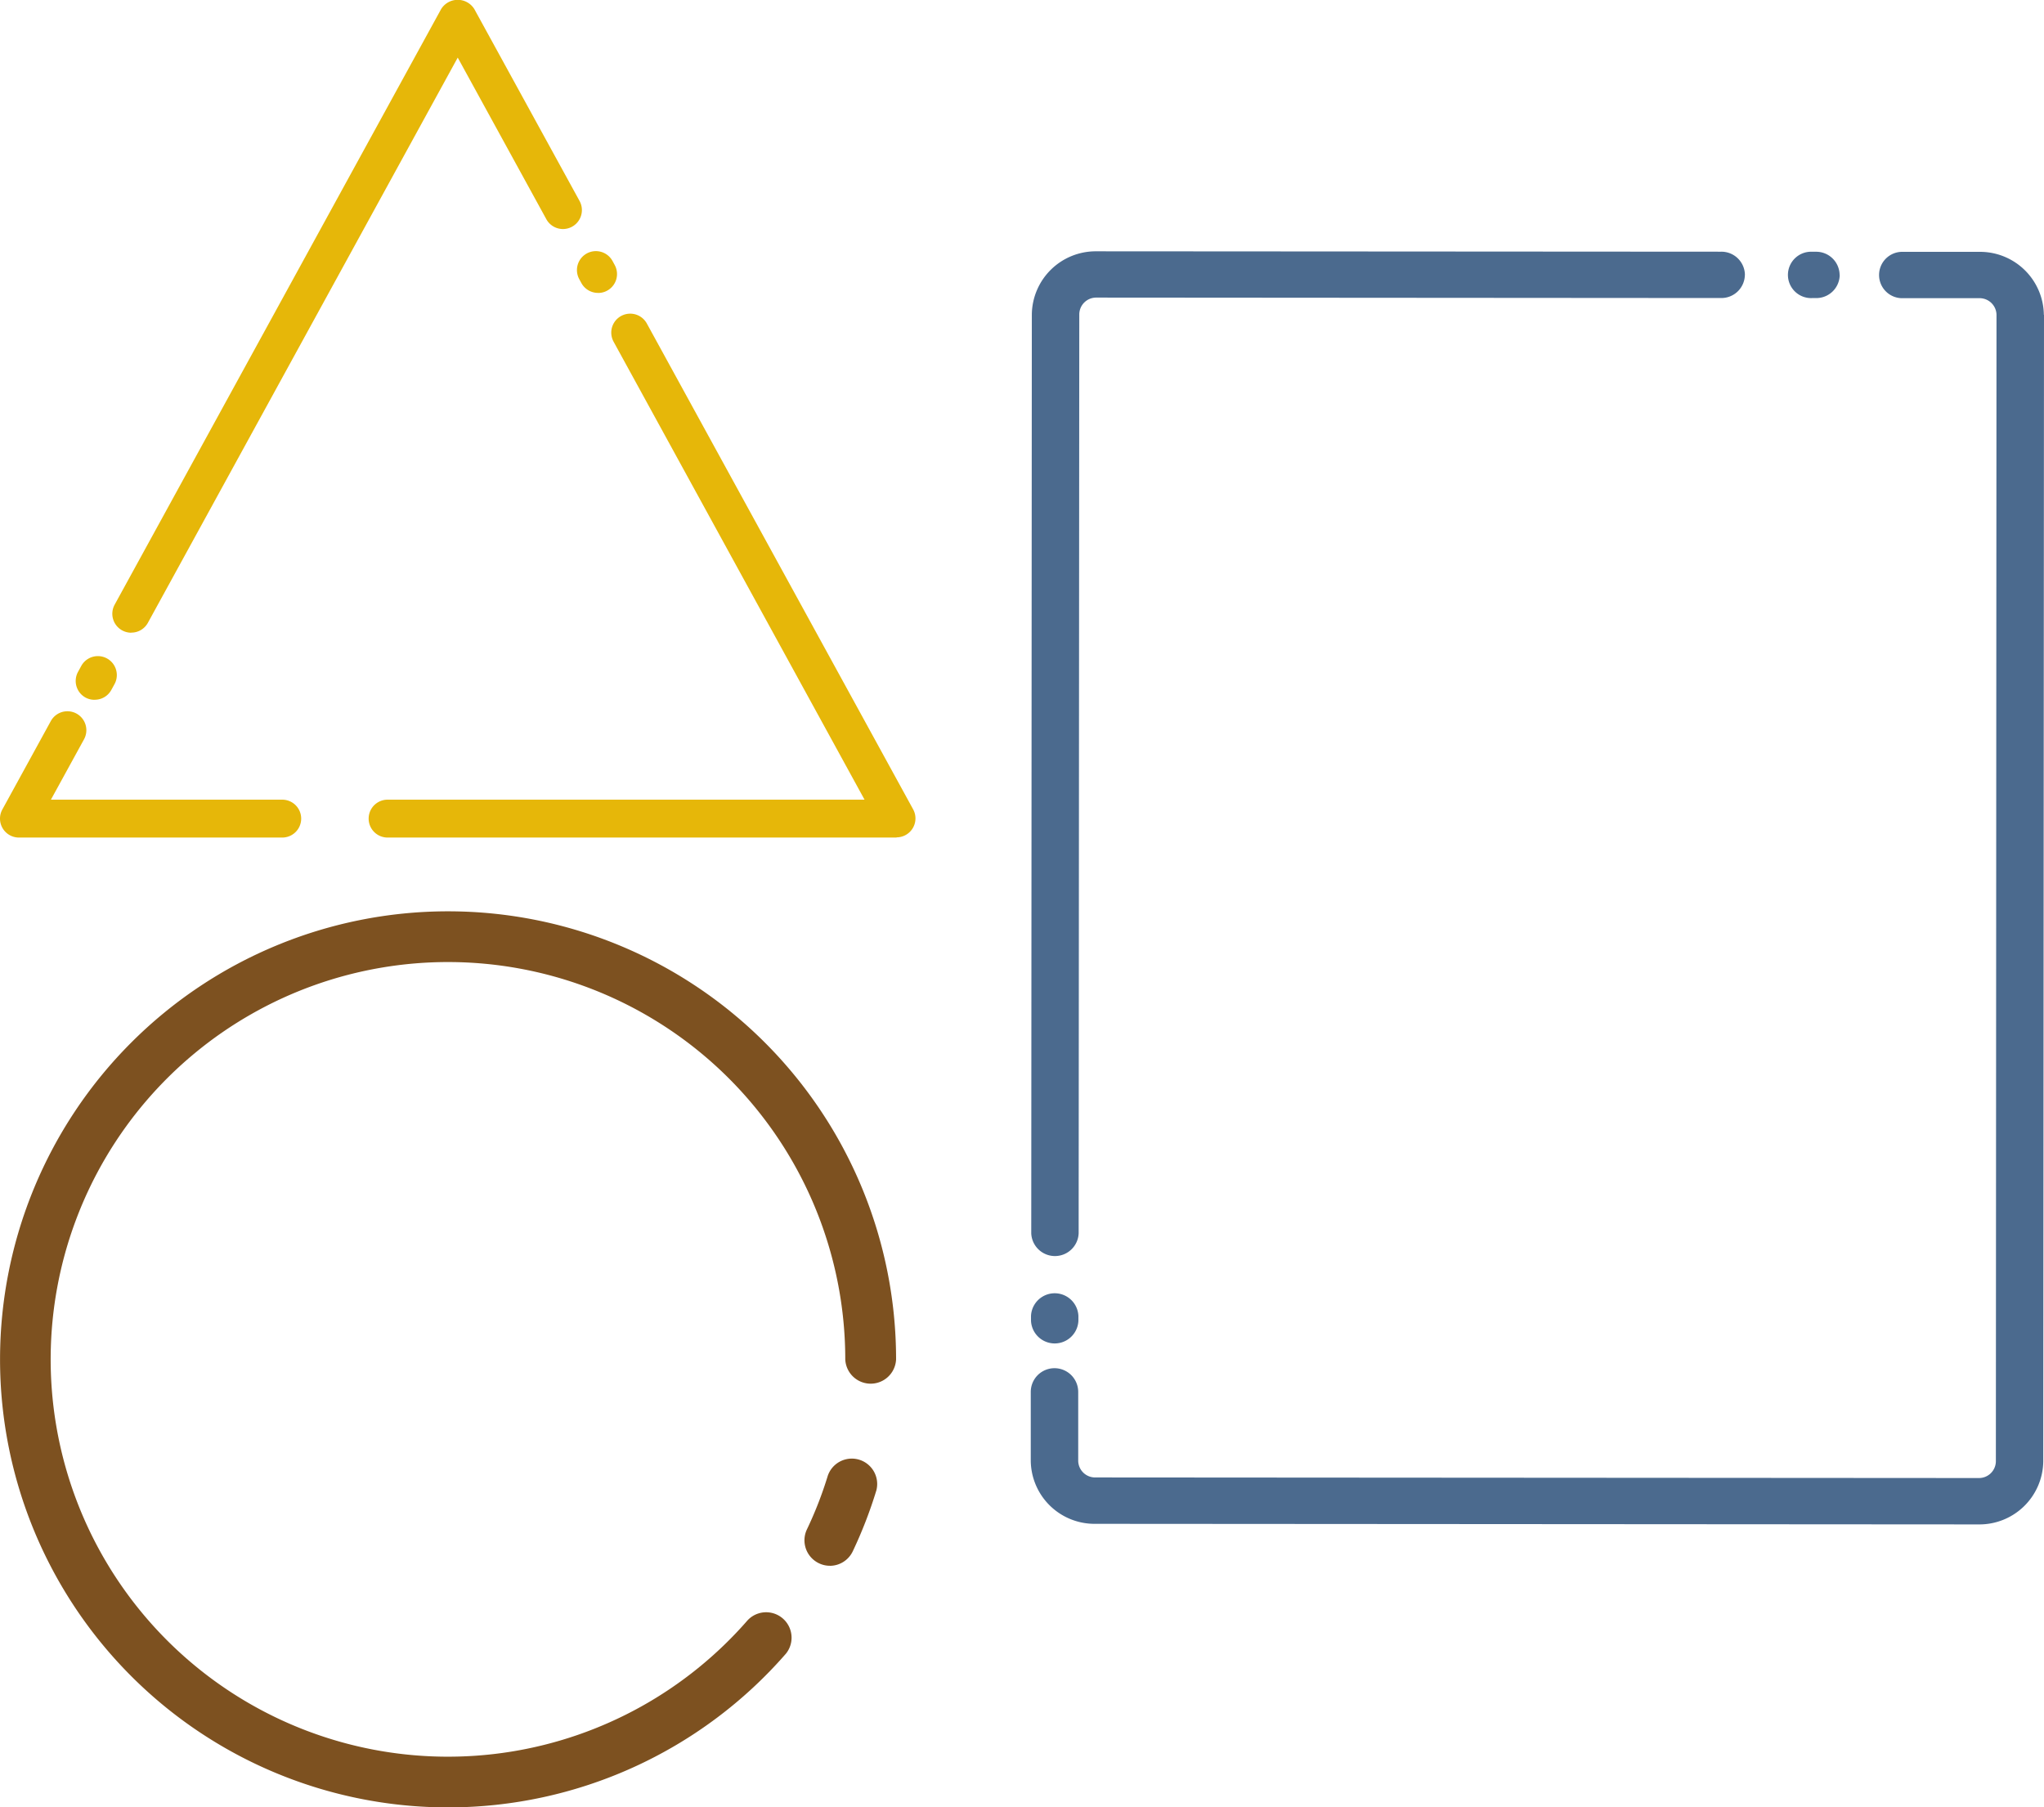
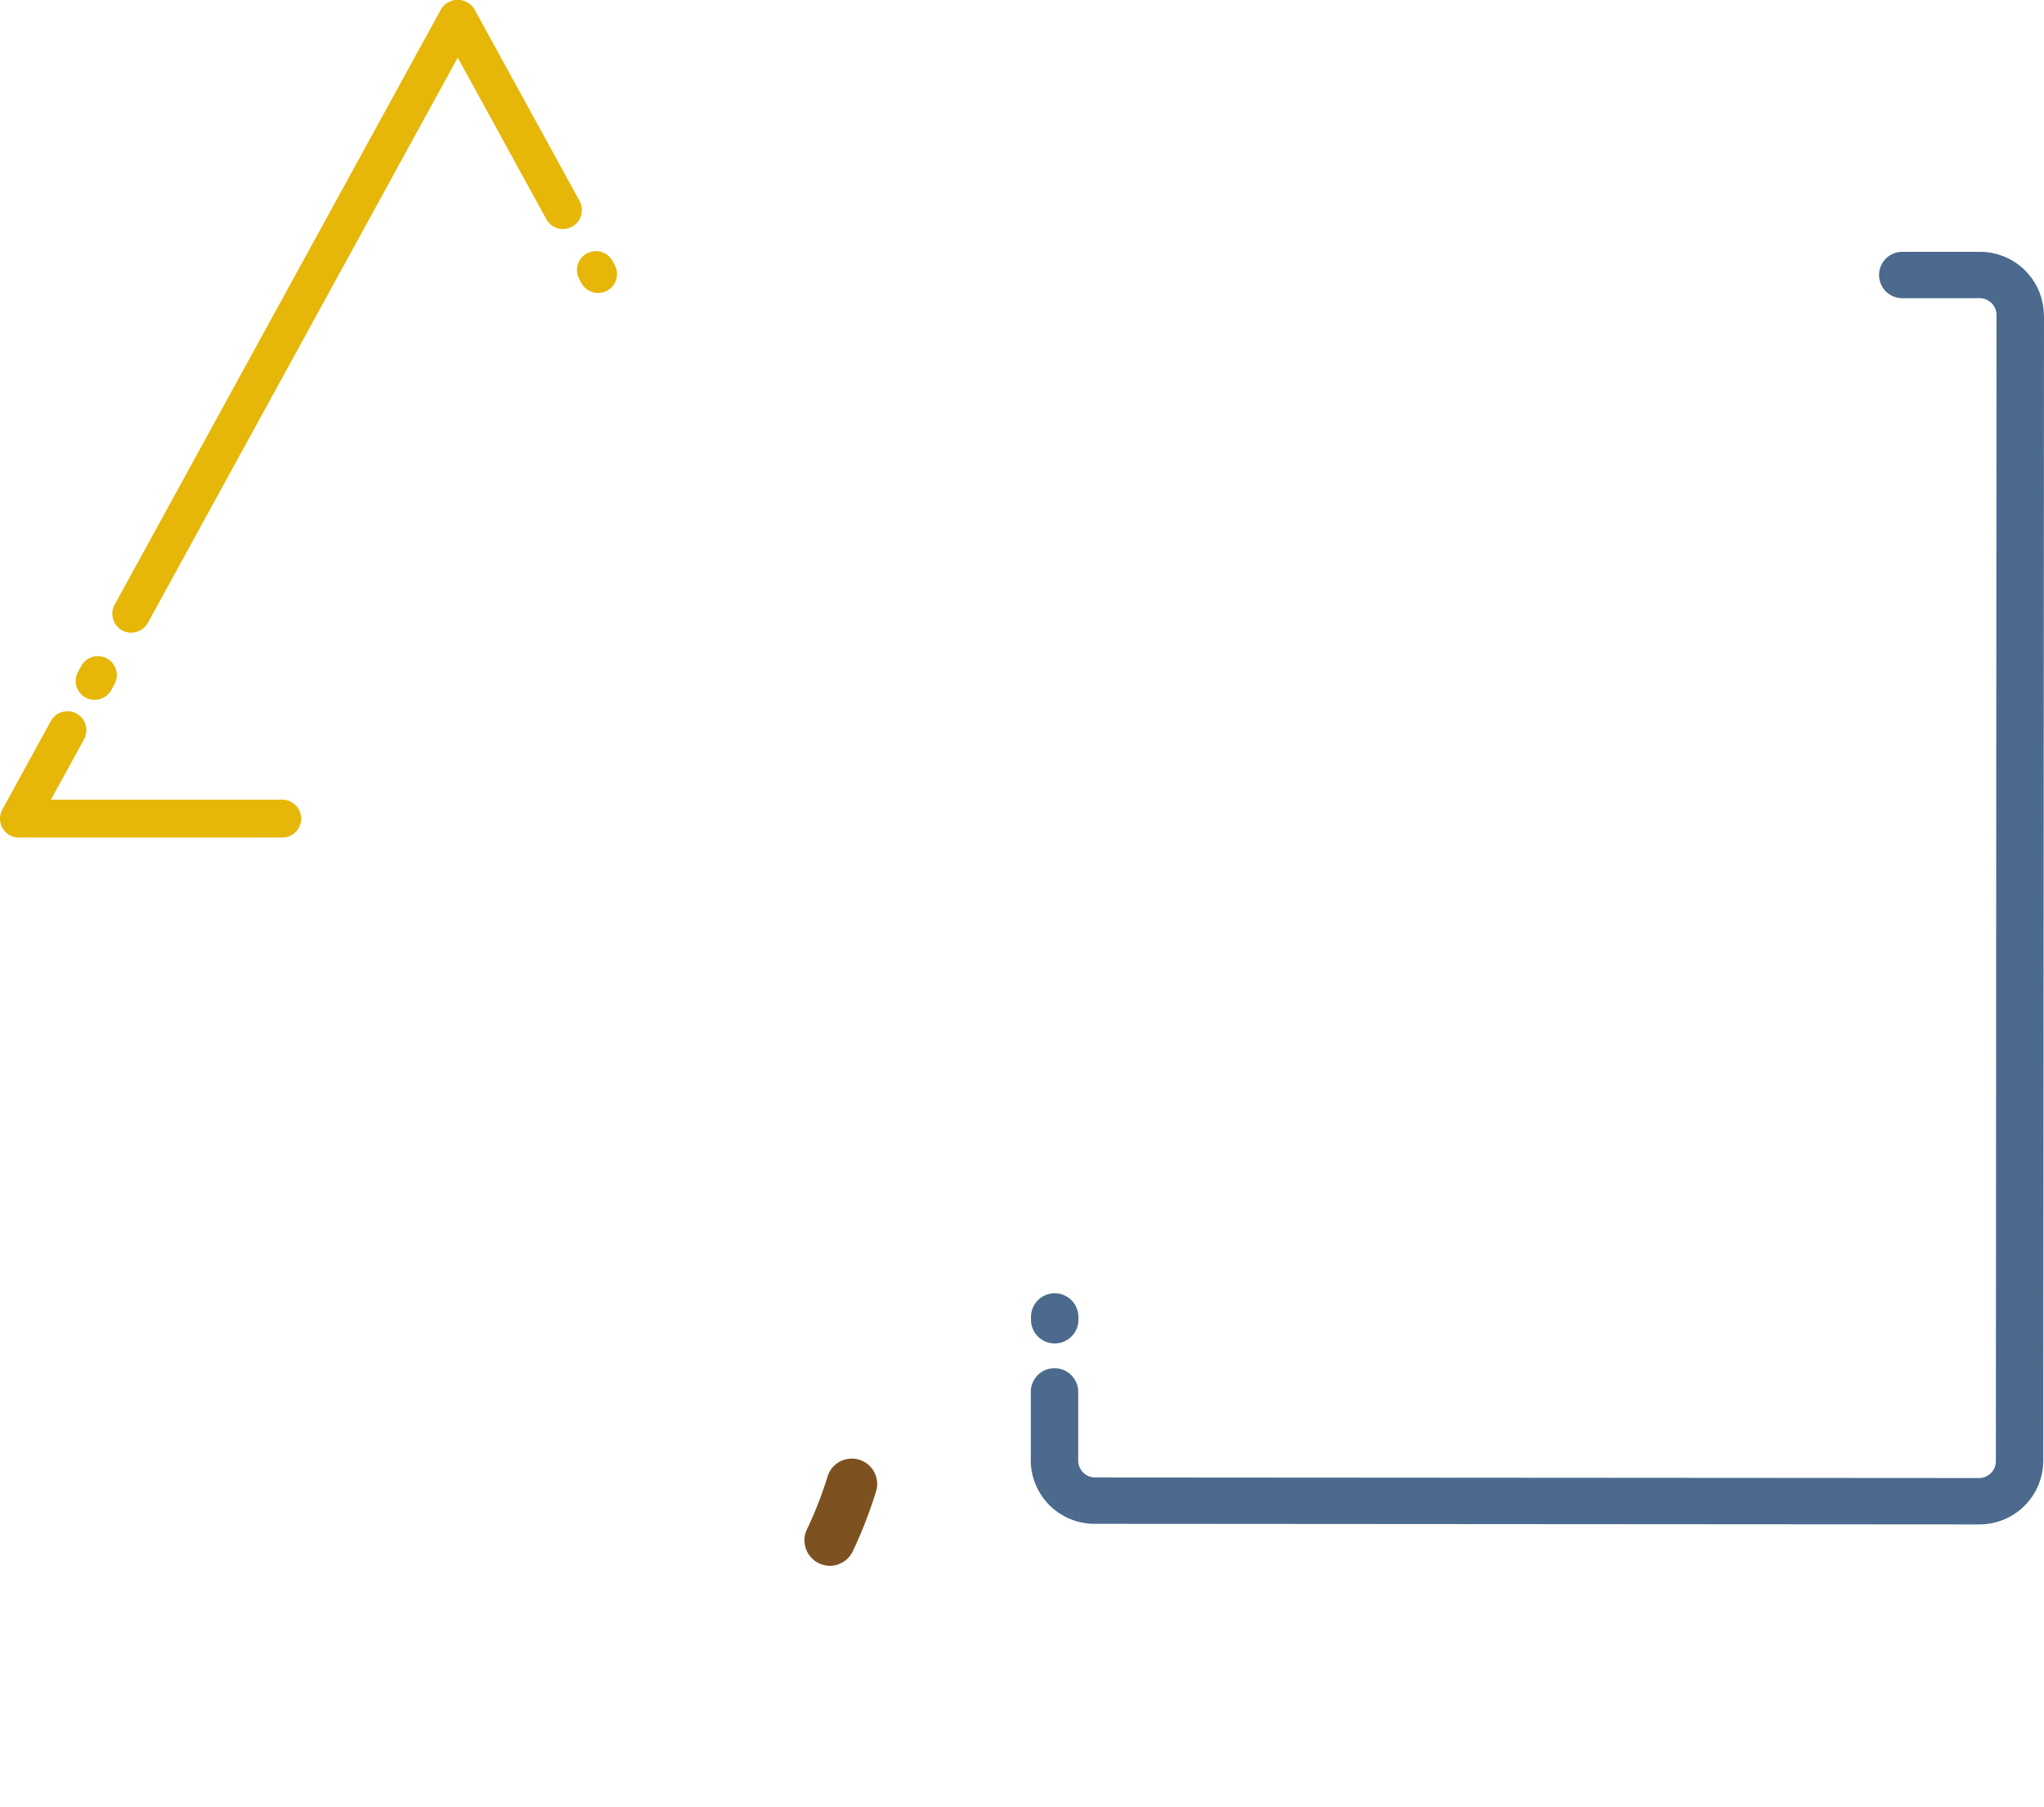
<svg xmlns="http://www.w3.org/2000/svg" viewBox="0 0 418.73 370.24">
  <defs>
    <style>.cls-1{fill:#4b6a8e;}.cls-1,.cls-2,.cls-3{fill-rule:evenodd;}.cls-2{fill:#e6b709;}.cls-3{fill:#7d5120;}</style>
  </defs>
  <g id="Layer_2" data-name="Layer 2">
    <g id="Page_22" data-name="Page 22">
      <path class="cls-1" d="M418.73,64.5l-.15,234.88a13.08,13.08,0,0,1-13.22,12.89l-181-.12a13.06,13.06,0,0,1-13.2-12.91V285.13a4.86,4.86,0,0,1,9.72,0v14.11a3.46,3.46,0,0,0,3.49,3.41l181,.12a3.46,3.46,0,0,0,3.5-3.41L409,64.5a3.47,3.47,0,0,0-3.49-3.42h-15.6a4.75,4.75,0,1,1,0-9.49h15.59a13.07,13.07,0,0,1,13.2,12.91" />
-       <path class="cls-1" d="M376.88,56.32A4.8,4.8,0,0,1,372,61.06h-.76a4.75,4.75,0,1,1,0-9.49H372a4.8,4.8,0,0,1,4.86,4.75" />
-       <path class="cls-1" d="M357.45,56.3a4.81,4.81,0,0,1-4.86,4.75l-128-.09a3.46,3.46,0,0,0-3.49,3.41l-.13,188.29a4.86,4.86,0,0,1-9.71,0l.12-188.28a13.09,13.09,0,0,1,13.22-12.9l128,.08a4.81,4.81,0,0,1,4.86,4.75" />
      <path class="cls-1" d="M220.92,269.56v1a4.86,4.86,0,0,1-9.71,0v-1a4.86,4.86,0,0,1,9.71,0" />
-       <path class="cls-2" d="M183.66,171.57H79.4a3.88,3.88,0,0,1,0-7.76h97.71L125.7,70a3.88,3.88,0,1,1,6.81-3.73l54.55,99.51a3.88,3.88,0,0,1-3.4,5.75" />
      <path class="cls-2" d="M122.52,60a3.88,3.88,0,0,1-3.41-2l-.44-.81a3.88,3.88,0,0,1,6.81-3.73l.44.81a3.87,3.87,0,0,1-1.54,5.27,3.78,3.78,0,0,1-1.86.47" />
      <path class="cls-2" d="M26.89,129.61a3.94,3.94,0,0,1-1.87-.48,3.88,3.88,0,0,1-1.53-5.27l66.88-122a4,4,0,0,1,6.8,0l21.56,39.31a3.88,3.88,0,1,1-6.81,3.73L93.77,11.8,30.29,127.59a3.86,3.86,0,0,1-3.4,2" />
      <path class="cls-2" d="M19.34,143.35a3.79,3.79,0,0,1-1.86-.48A3.88,3.88,0,0,1,16,137.6l.65-1.19a3.88,3.88,0,0,1,6.8,3.75l-.65,1.18a3.85,3.85,0,0,1-3.41,2" />
      <path class="cls-2" d="M57.82,171.57H3.88a3.88,3.88,0,0,1-3.4-5.75l9.93-18.11a3.88,3.88,0,0,1,6.8,3.74l-6.78,12.36H57.82a3.88,3.88,0,1,1,0,7.76" />
-       <path class="cls-3" d="M91.78,370.24a91.78,91.78,0,1,1,91.79-91.78,5.21,5.21,0,0,1-10.41,0,81.39,81.39,0,1,0-20,53.44,5.21,5.21,0,0,1,7.85,6.84,91.78,91.78,0,0,1-69.21,31.5" />
      <path class="cls-3" d="M170,320.74a5.08,5.08,0,0,1-2.23-.51,5.21,5.21,0,0,1-2.47-6.93,79.09,79.09,0,0,0,4.28-11,5.2,5.2,0,0,1,9.95,3,91,91,0,0,1-4.82,12.45,5.21,5.21,0,0,1-4.71,3" />
    </g>
  </g>
</svg>